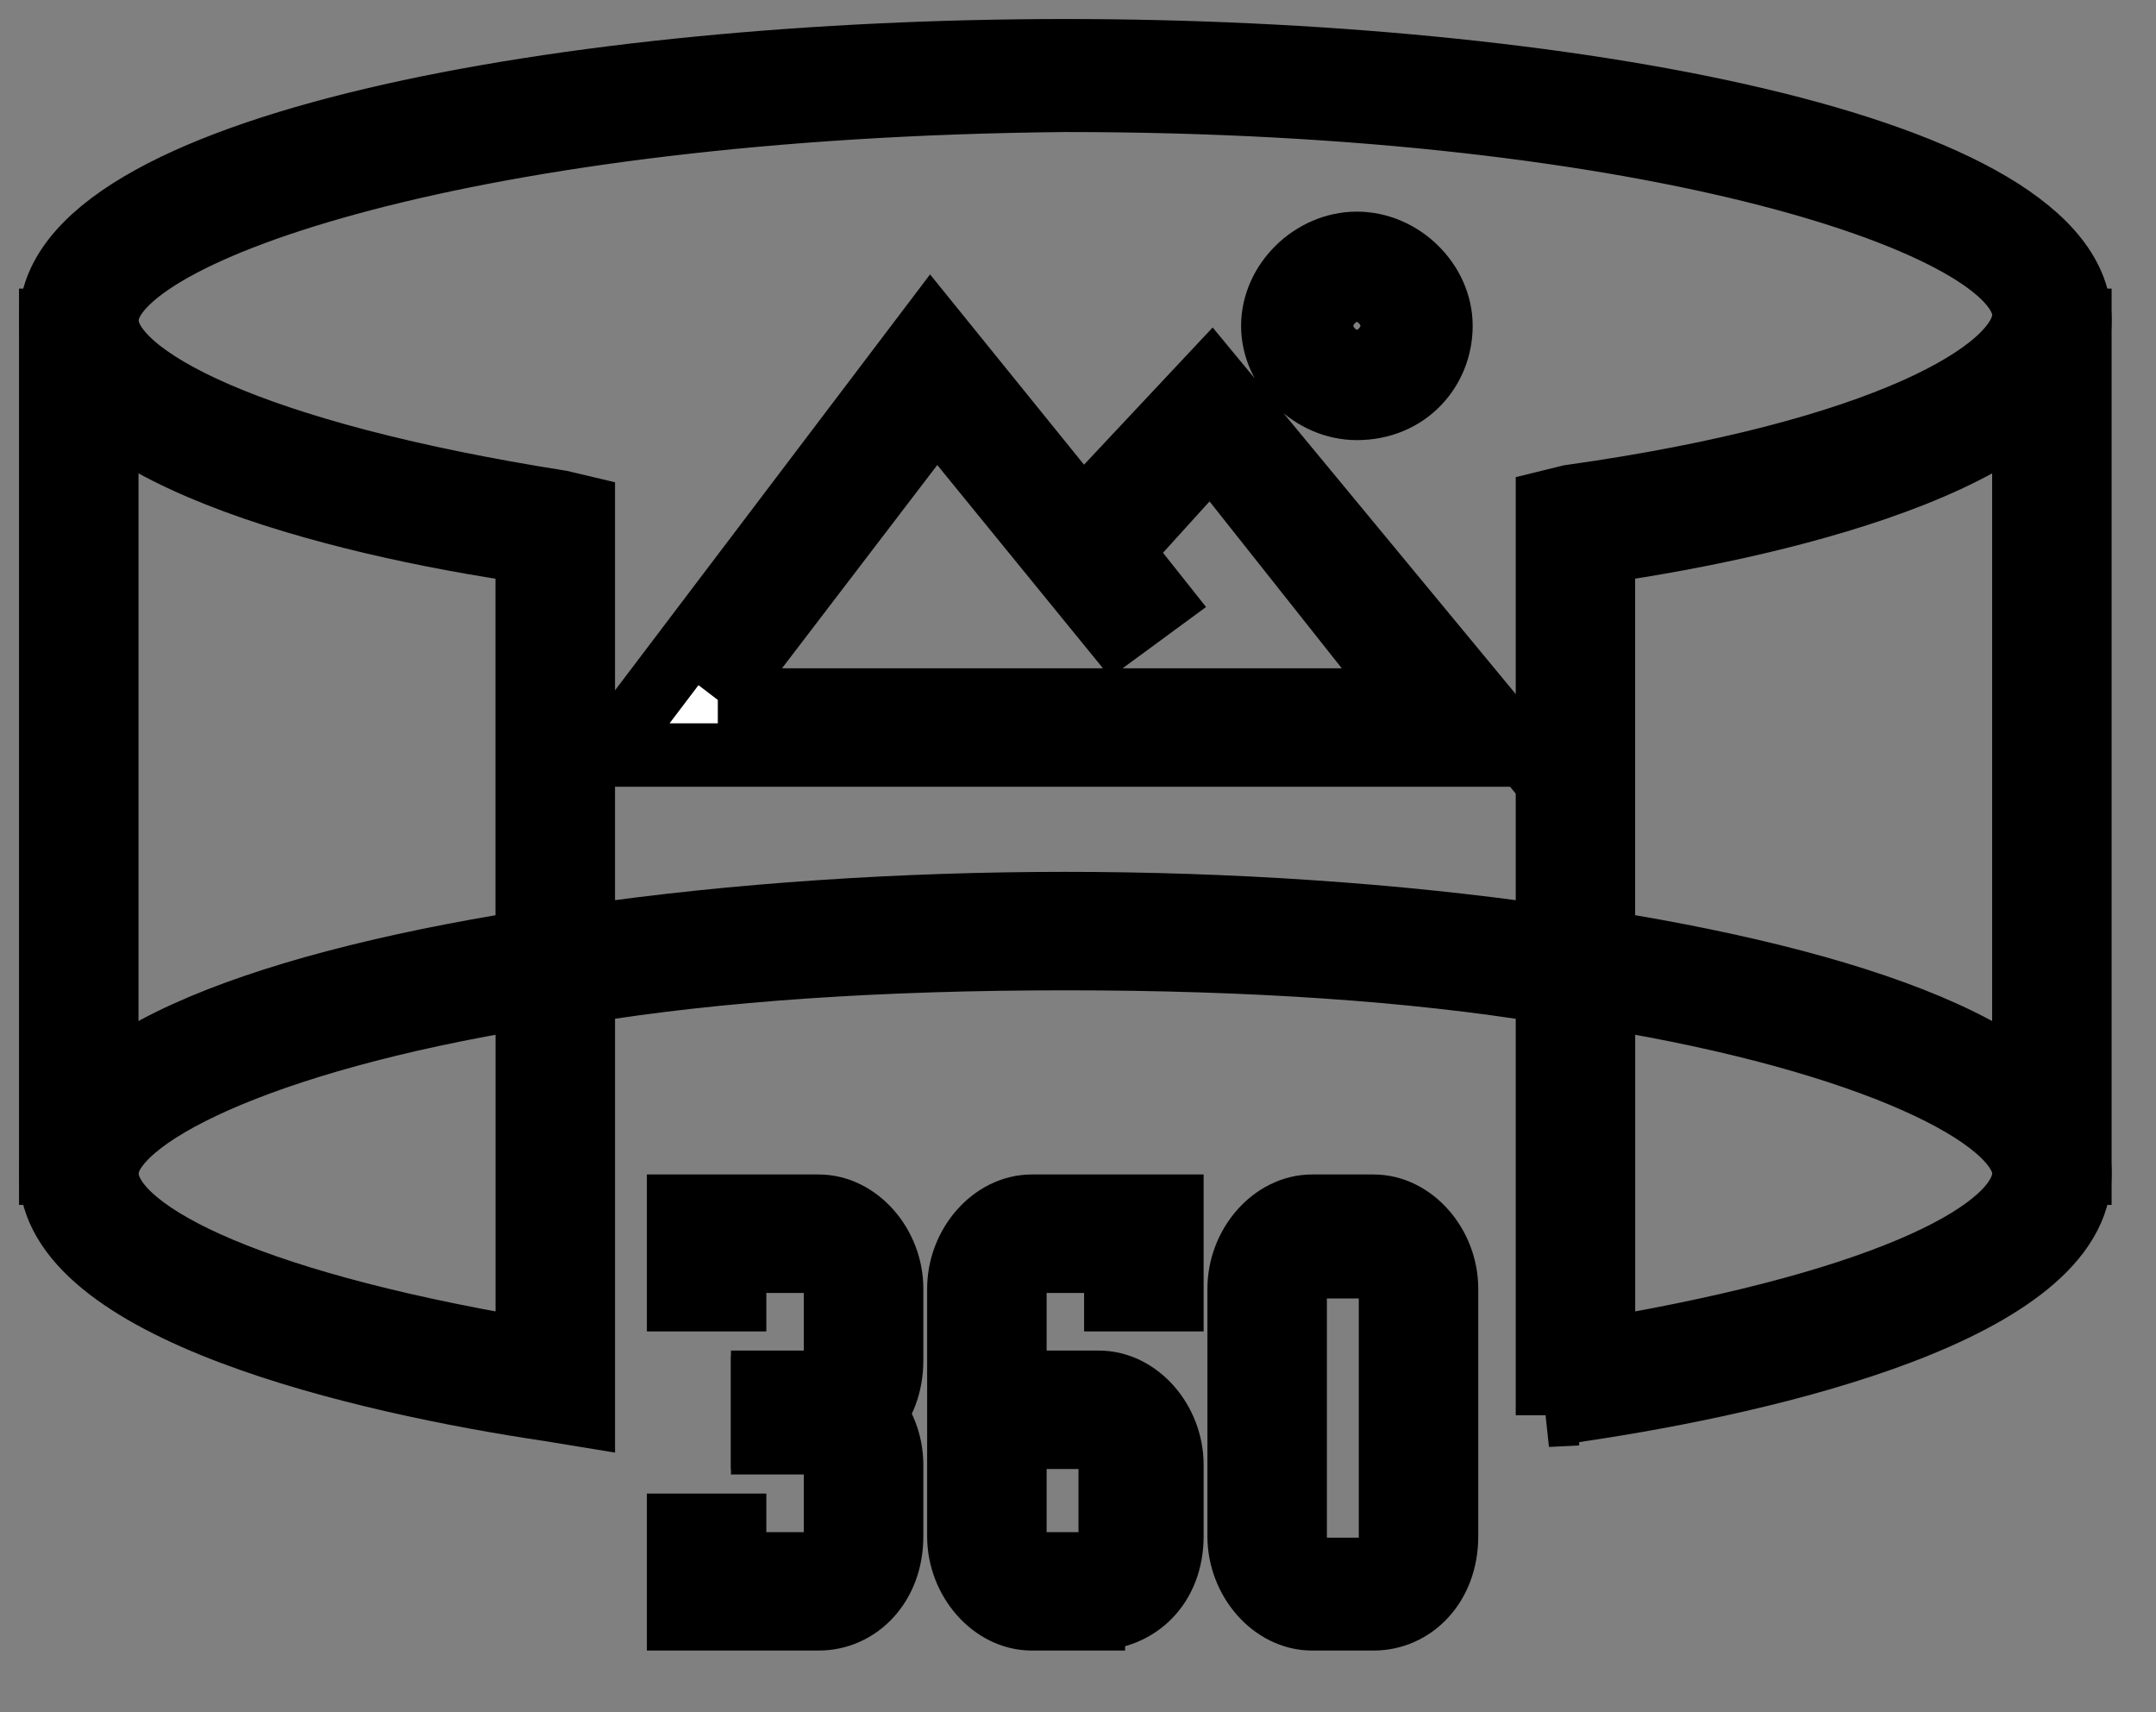
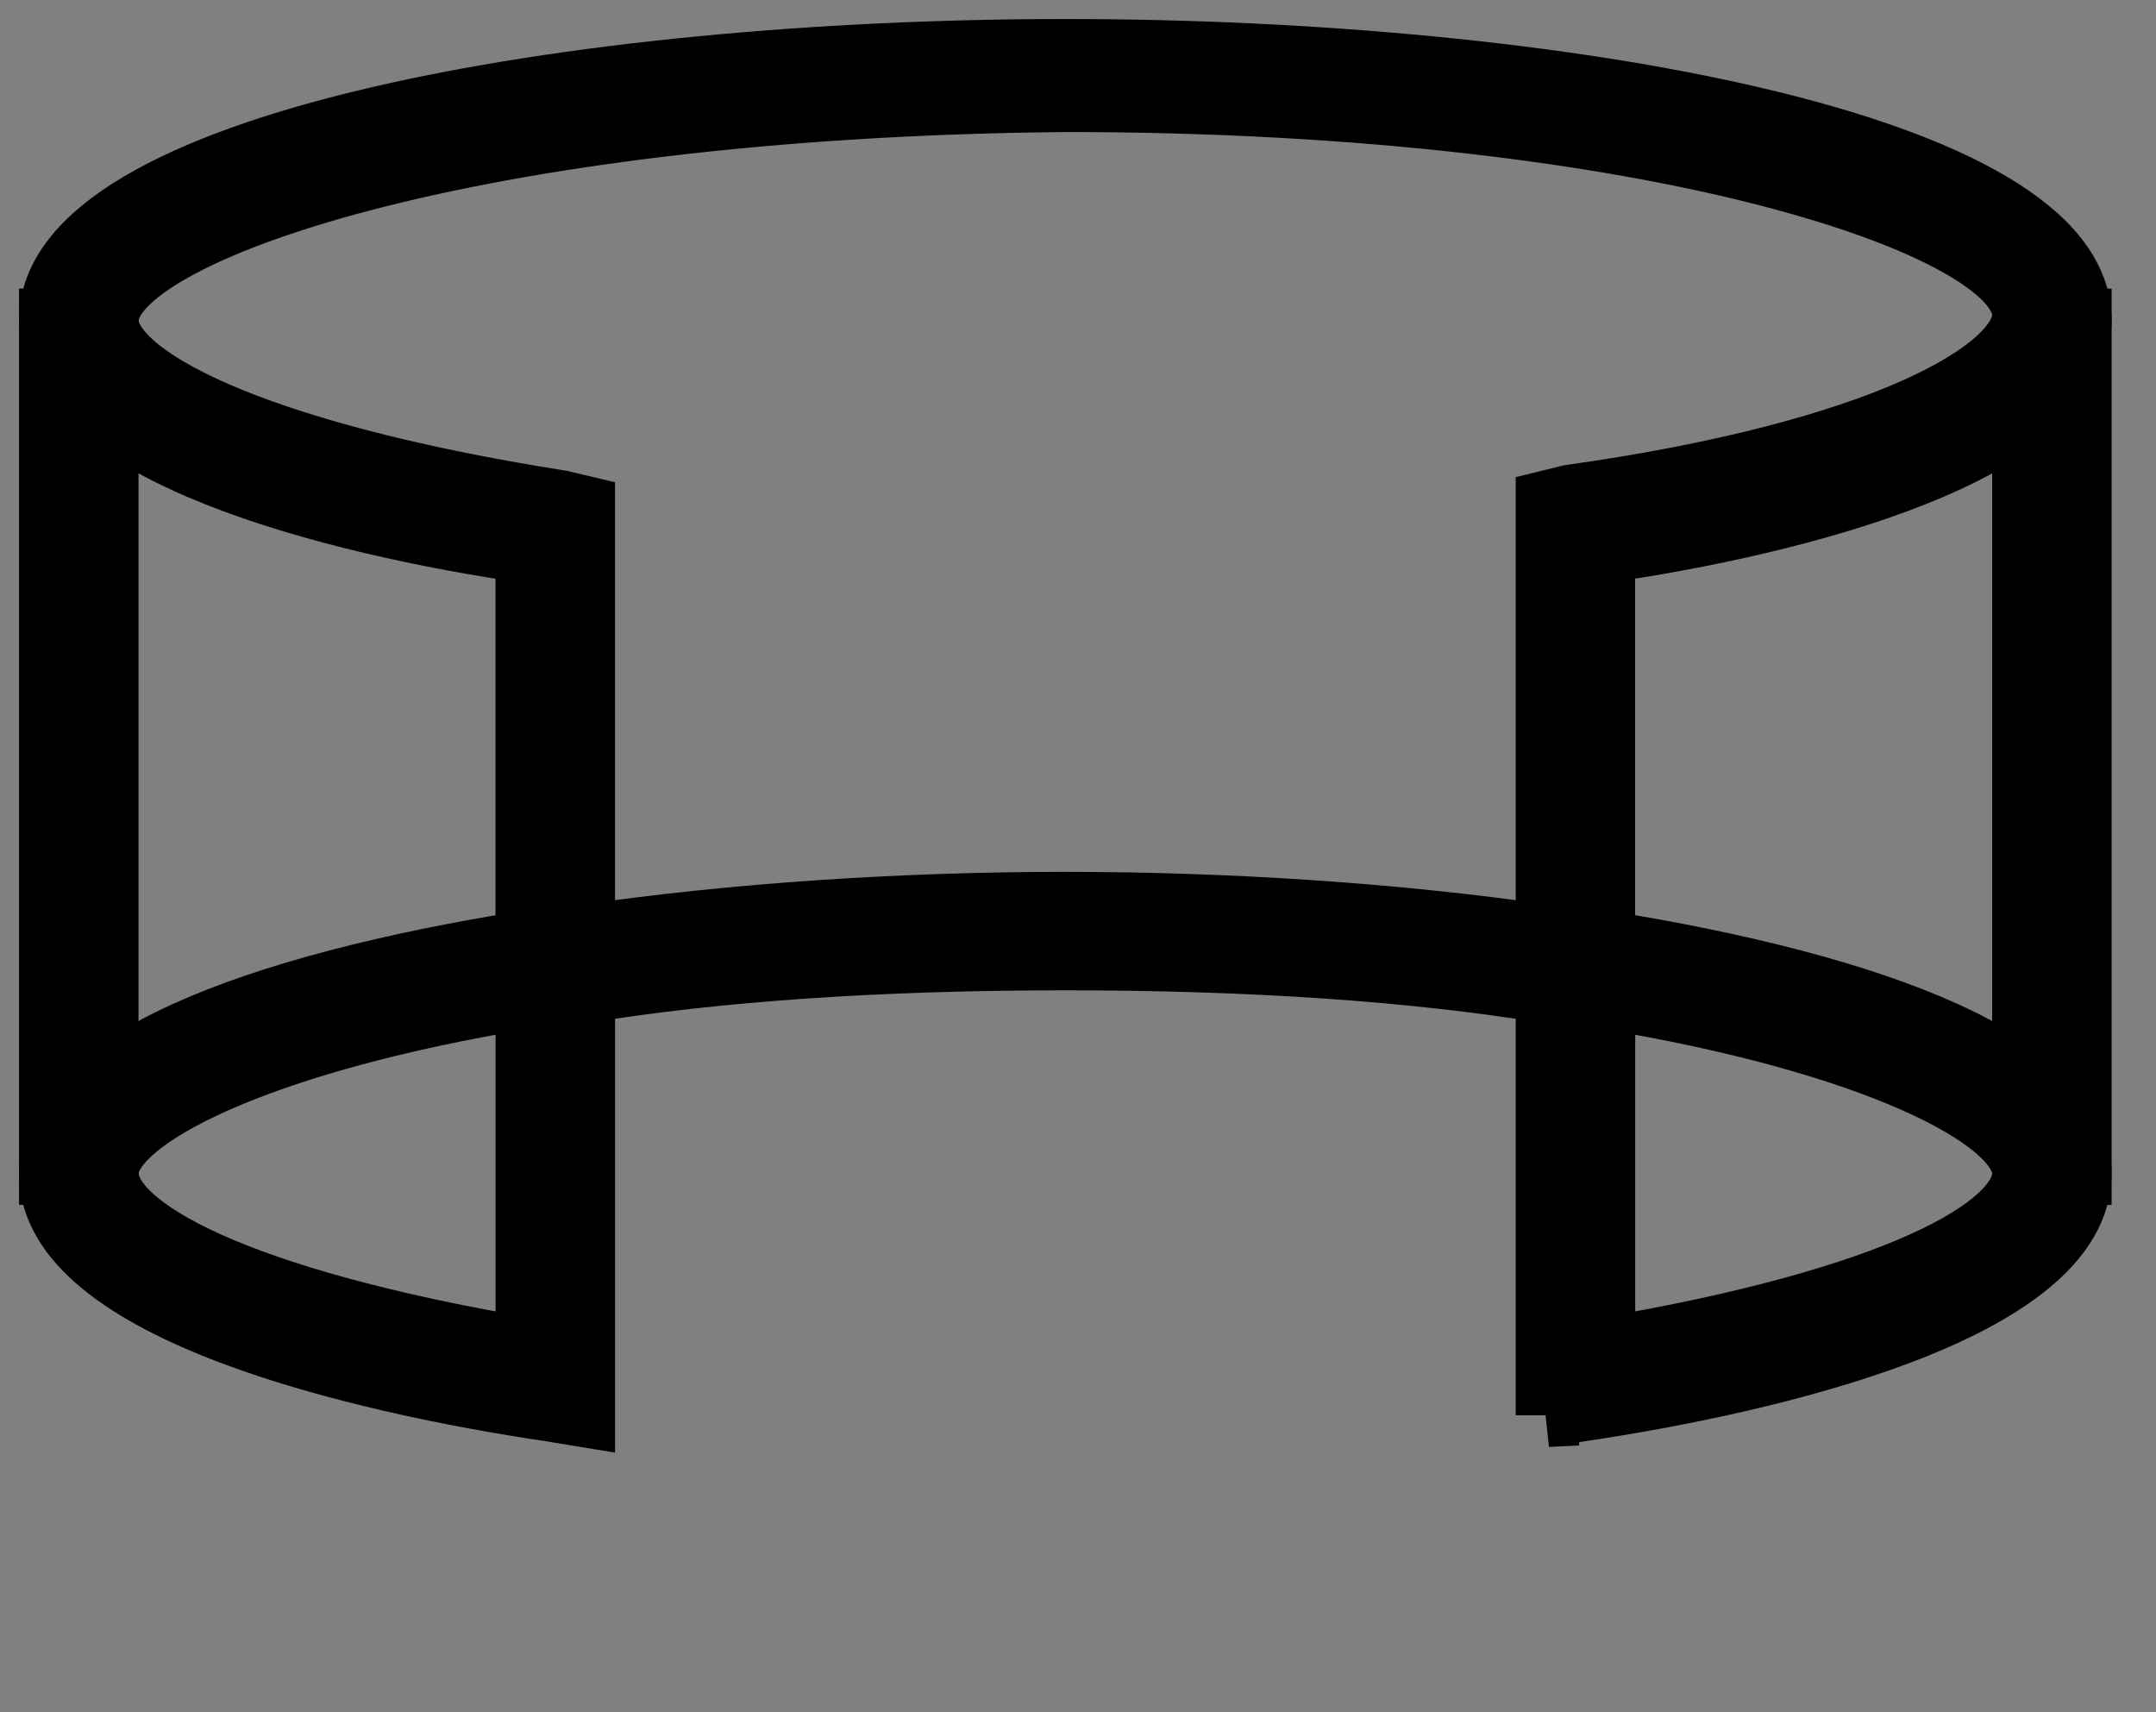
<svg xmlns="http://www.w3.org/2000/svg" width="34" height="27" fill="none" viewBox="0 0 34 27">
  <rect x="0" y="0" width="34" height="27" fill="#808080" stroke="none" />
  <path fill="#fff" stroke="#000" d="M1.685 5.051H.8V18.5h.884V5.051zM32.8 5.051h-.884V18.5h.884V5.051z" />
  <path fill="#fff" stroke="#000" d="M24.403 22.317v-6.68c-2.122-.348-4.685-.521-7.602-.521-2.917 0-5.48.173-7.602.52v6.681l-.53-.087C5.75 21.797.8 20.67.8 18.5c0-1.736 3.182-2.95 7.514-3.644v-6.16C5.309 8.261.8 7.133.8 5.05.8 2.275 9.02.8 16.8.8c7.779 0 16 1.475 16 4.251 0 2.083-4.509 3.21-7.514 3.644v6.16c4.332.695 7.514 1.91 7.514 3.645 0 2.169-4.95 3.297-7.868 3.73l-.53.087zm.884-6.594v5.553c4.597-.78 6.63-1.909 6.63-2.776 0-.868-2.387-2.083-6.63-2.777zm-16.972 0c-4.243.694-6.63 1.909-6.63 2.777 0 .867 2.033 1.995 6.63 2.776v-5.553zm8.486-1.475c2.563 0 5.215.174 7.602.52V7.916l.354-.087c4.95-.694 7.16-1.996 7.16-2.863 0-1.389-5.746-3.384-15.116-3.384-9.37.087-15.116 2.082-15.116 3.47 0 .868 2.21 2.083 7.16 2.864L9.199 8v6.768c2.386-.347 5.038-.52 7.602-.52z" />
-   <path fill="#fff" stroke="#000" d="M24.05 11.906H9.553l5.127-6.768 2.387 2.95L19.1 5.92l4.95 5.987zm-12.73-.868h10.874L19.1 7.134l-1.415 1.561.62.781-.708.52-2.829-3.47-3.447 4.512zM21.398 6.44c-.707 0-1.326-.608-1.326-1.302 0-.694.62-1.301 1.326-1.301.707 0 1.326.607 1.326 1.301s-.53 1.302-1.326 1.302zm0-1.736c-.265 0-.442.174-.442.434s.177.434.442.434.442-.174.442-.434-.177-.434-.442-.434zM21.663 25.527h-.973c-.619 0-1.149-.607-1.149-1.301v-3.904c0-.694.53-1.302 1.15-1.302h.972c.618 0 1.149.608 1.149 1.302v3.904c0 .78-.53 1.301-1.15 1.301zm-.973-5.552c-.177 0-.265.173-.265.433v3.905c0 .173.177.434.265.434h.973c.176 0 .265-.174.265-.434v-3.904c0-.174-.177-.434-.265-.434h-.973zM12.911 22.751h-.884v-.868h.884c.177 0 .265-.173.265-.433v-1.128c0-.174-.177-.434-.265-.434h-1.326v.607h-.884V19.02h2.21c.619 0 1.15.608 1.15 1.302v1.128c0 .78-.531 1.301-1.15 1.301z" />
-   <path fill="#fff" stroke="#000" d="M12.911 25.527h-2.21v-1.475h.884v.608h1.326c.177 0 .265-.174.265-.434v-1.128c0-.174-.177-.434-.265-.434h-.884v-.867h.884c.619 0 1.15.607 1.15 1.301v1.128c0 .78-.531 1.301-1.15 1.301zM17.243 25.527h-.973c-.618 0-1.149-.607-1.149-1.301v-3.904c0-.694.53-1.302 1.15-1.302h2.21v1.475h-.885v-.607H16.27c-.177 0-.265.173-.265.434v1.475h1.326c.619 0 1.15.607 1.15 1.301v1.128c0 .78-.531 1.301-1.238 1.301zm-1.238-2.776v1.475c0 .174.177.434.265.434h.973c.176 0 .265-.174.265-.434v-1.128c0-.173-.177-.434-.265-.434h-1.238v.087z" />
</svg>